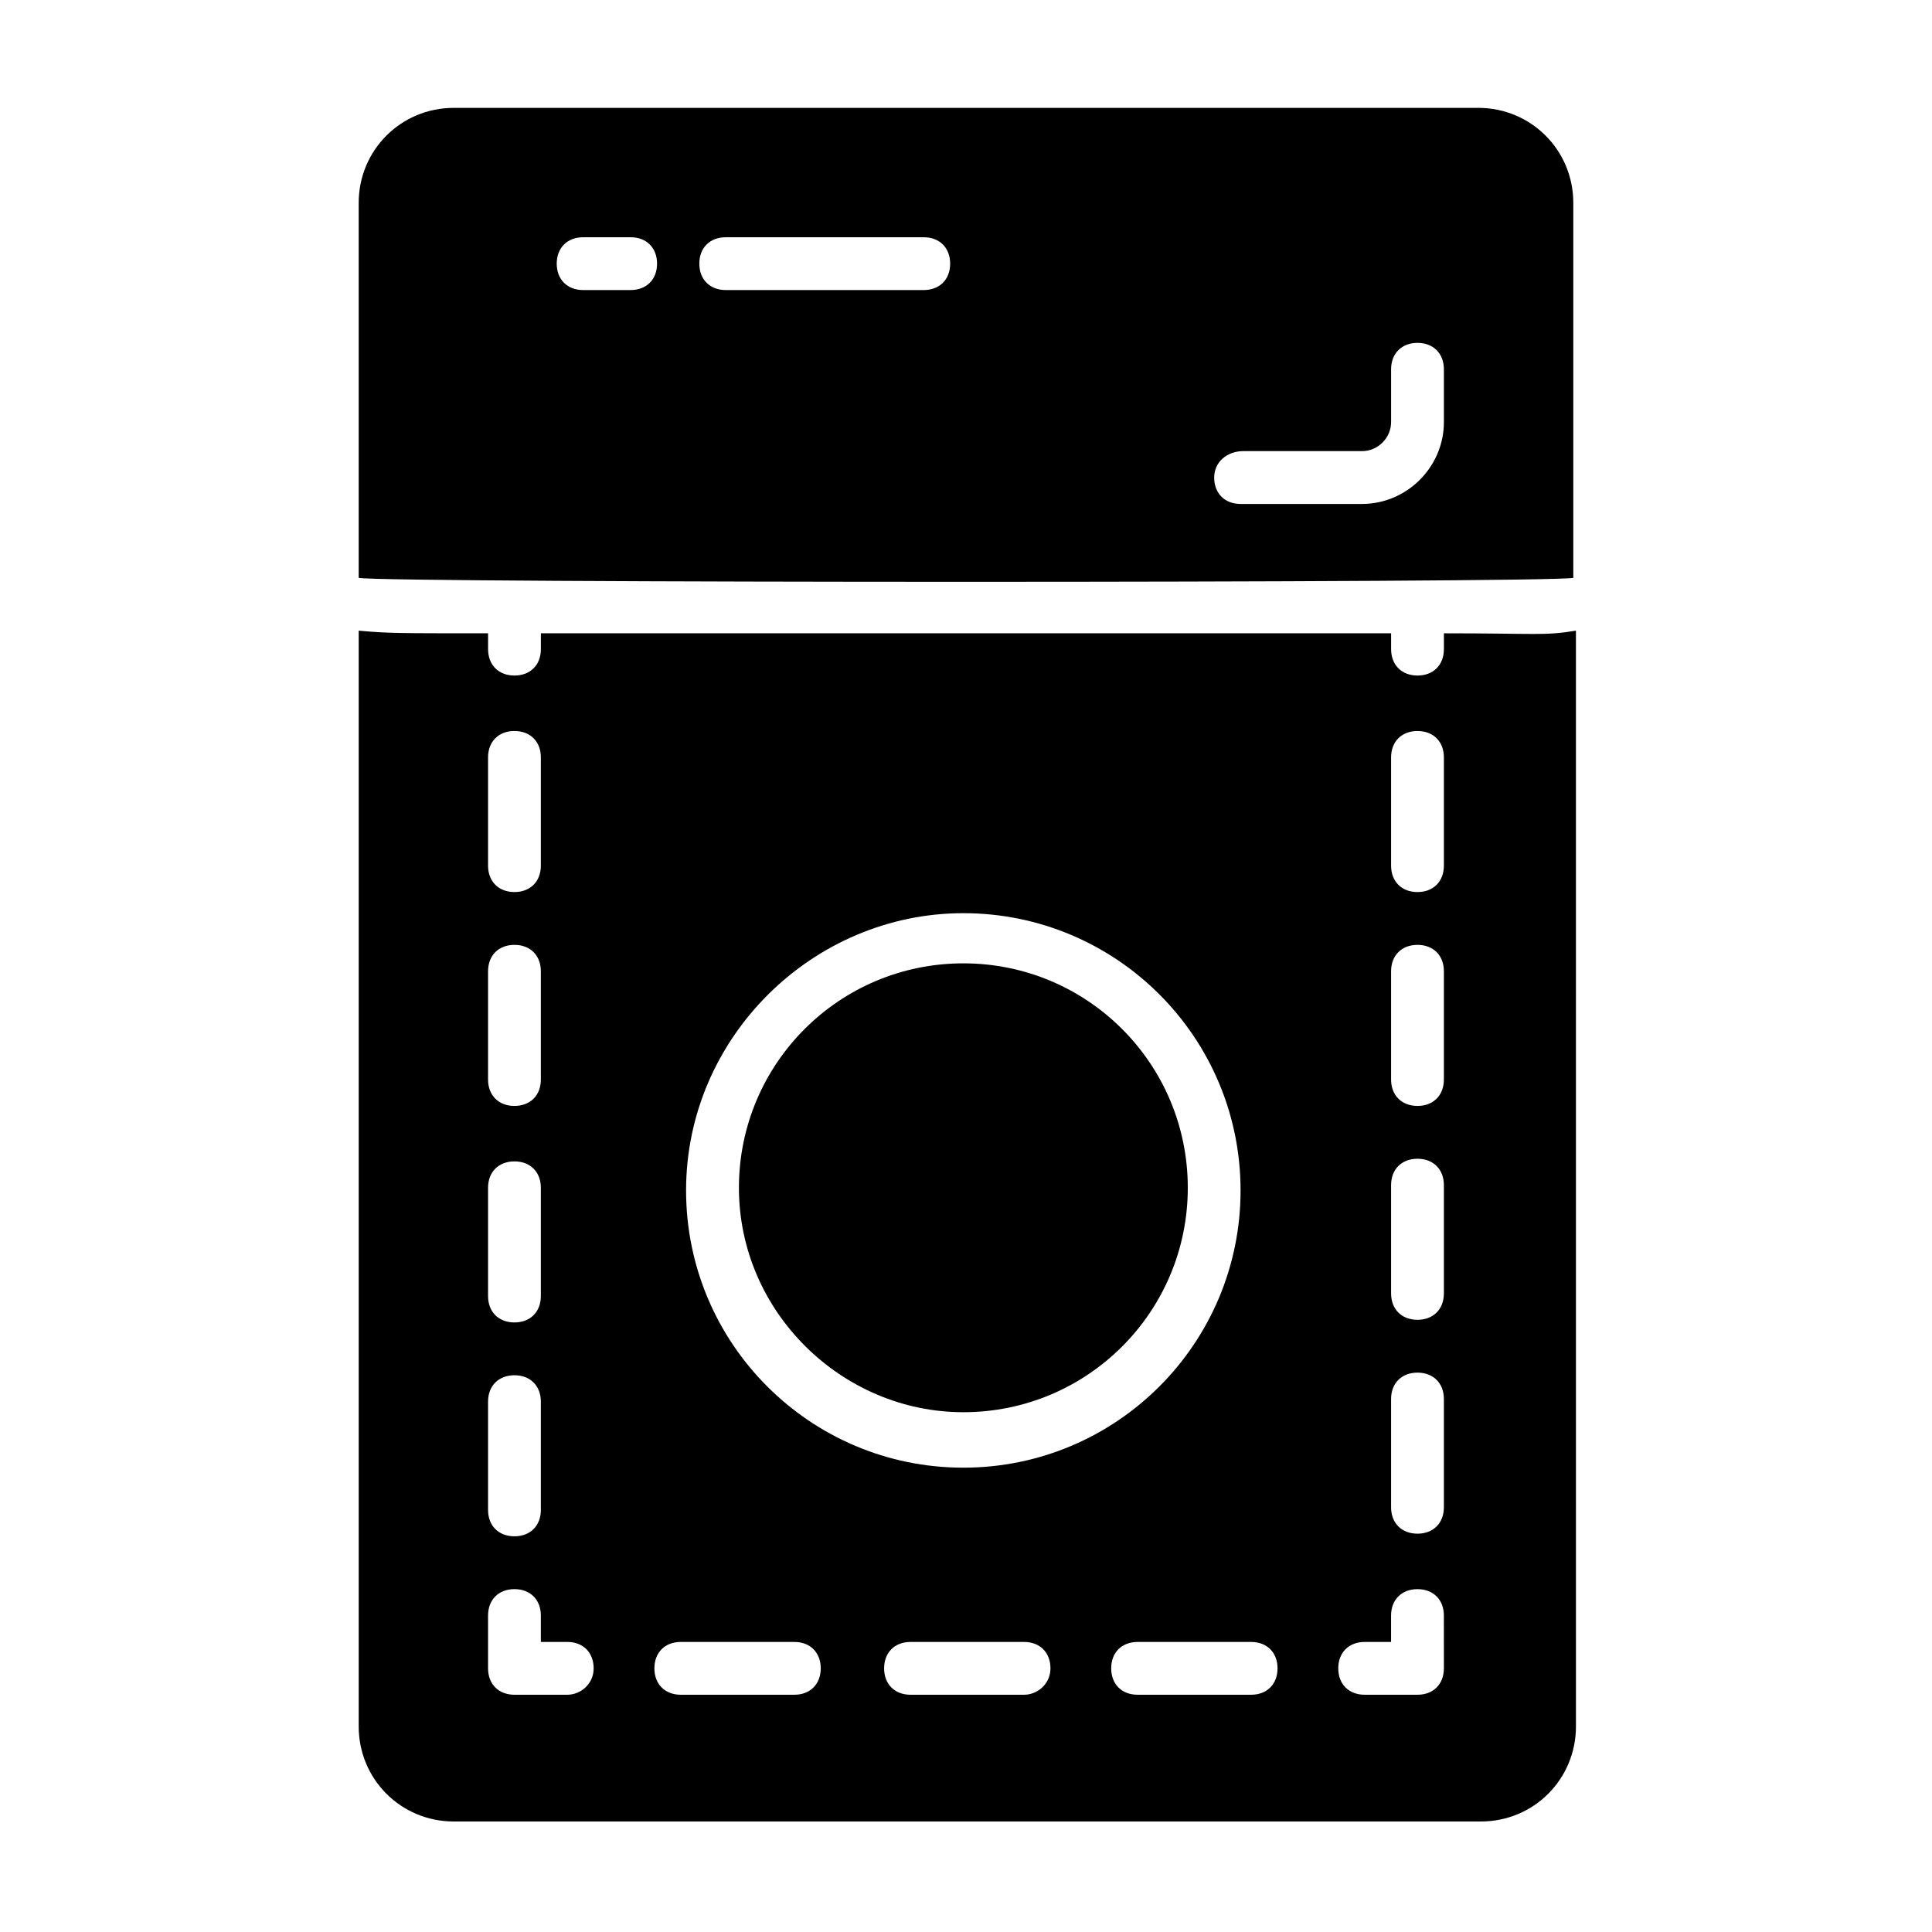
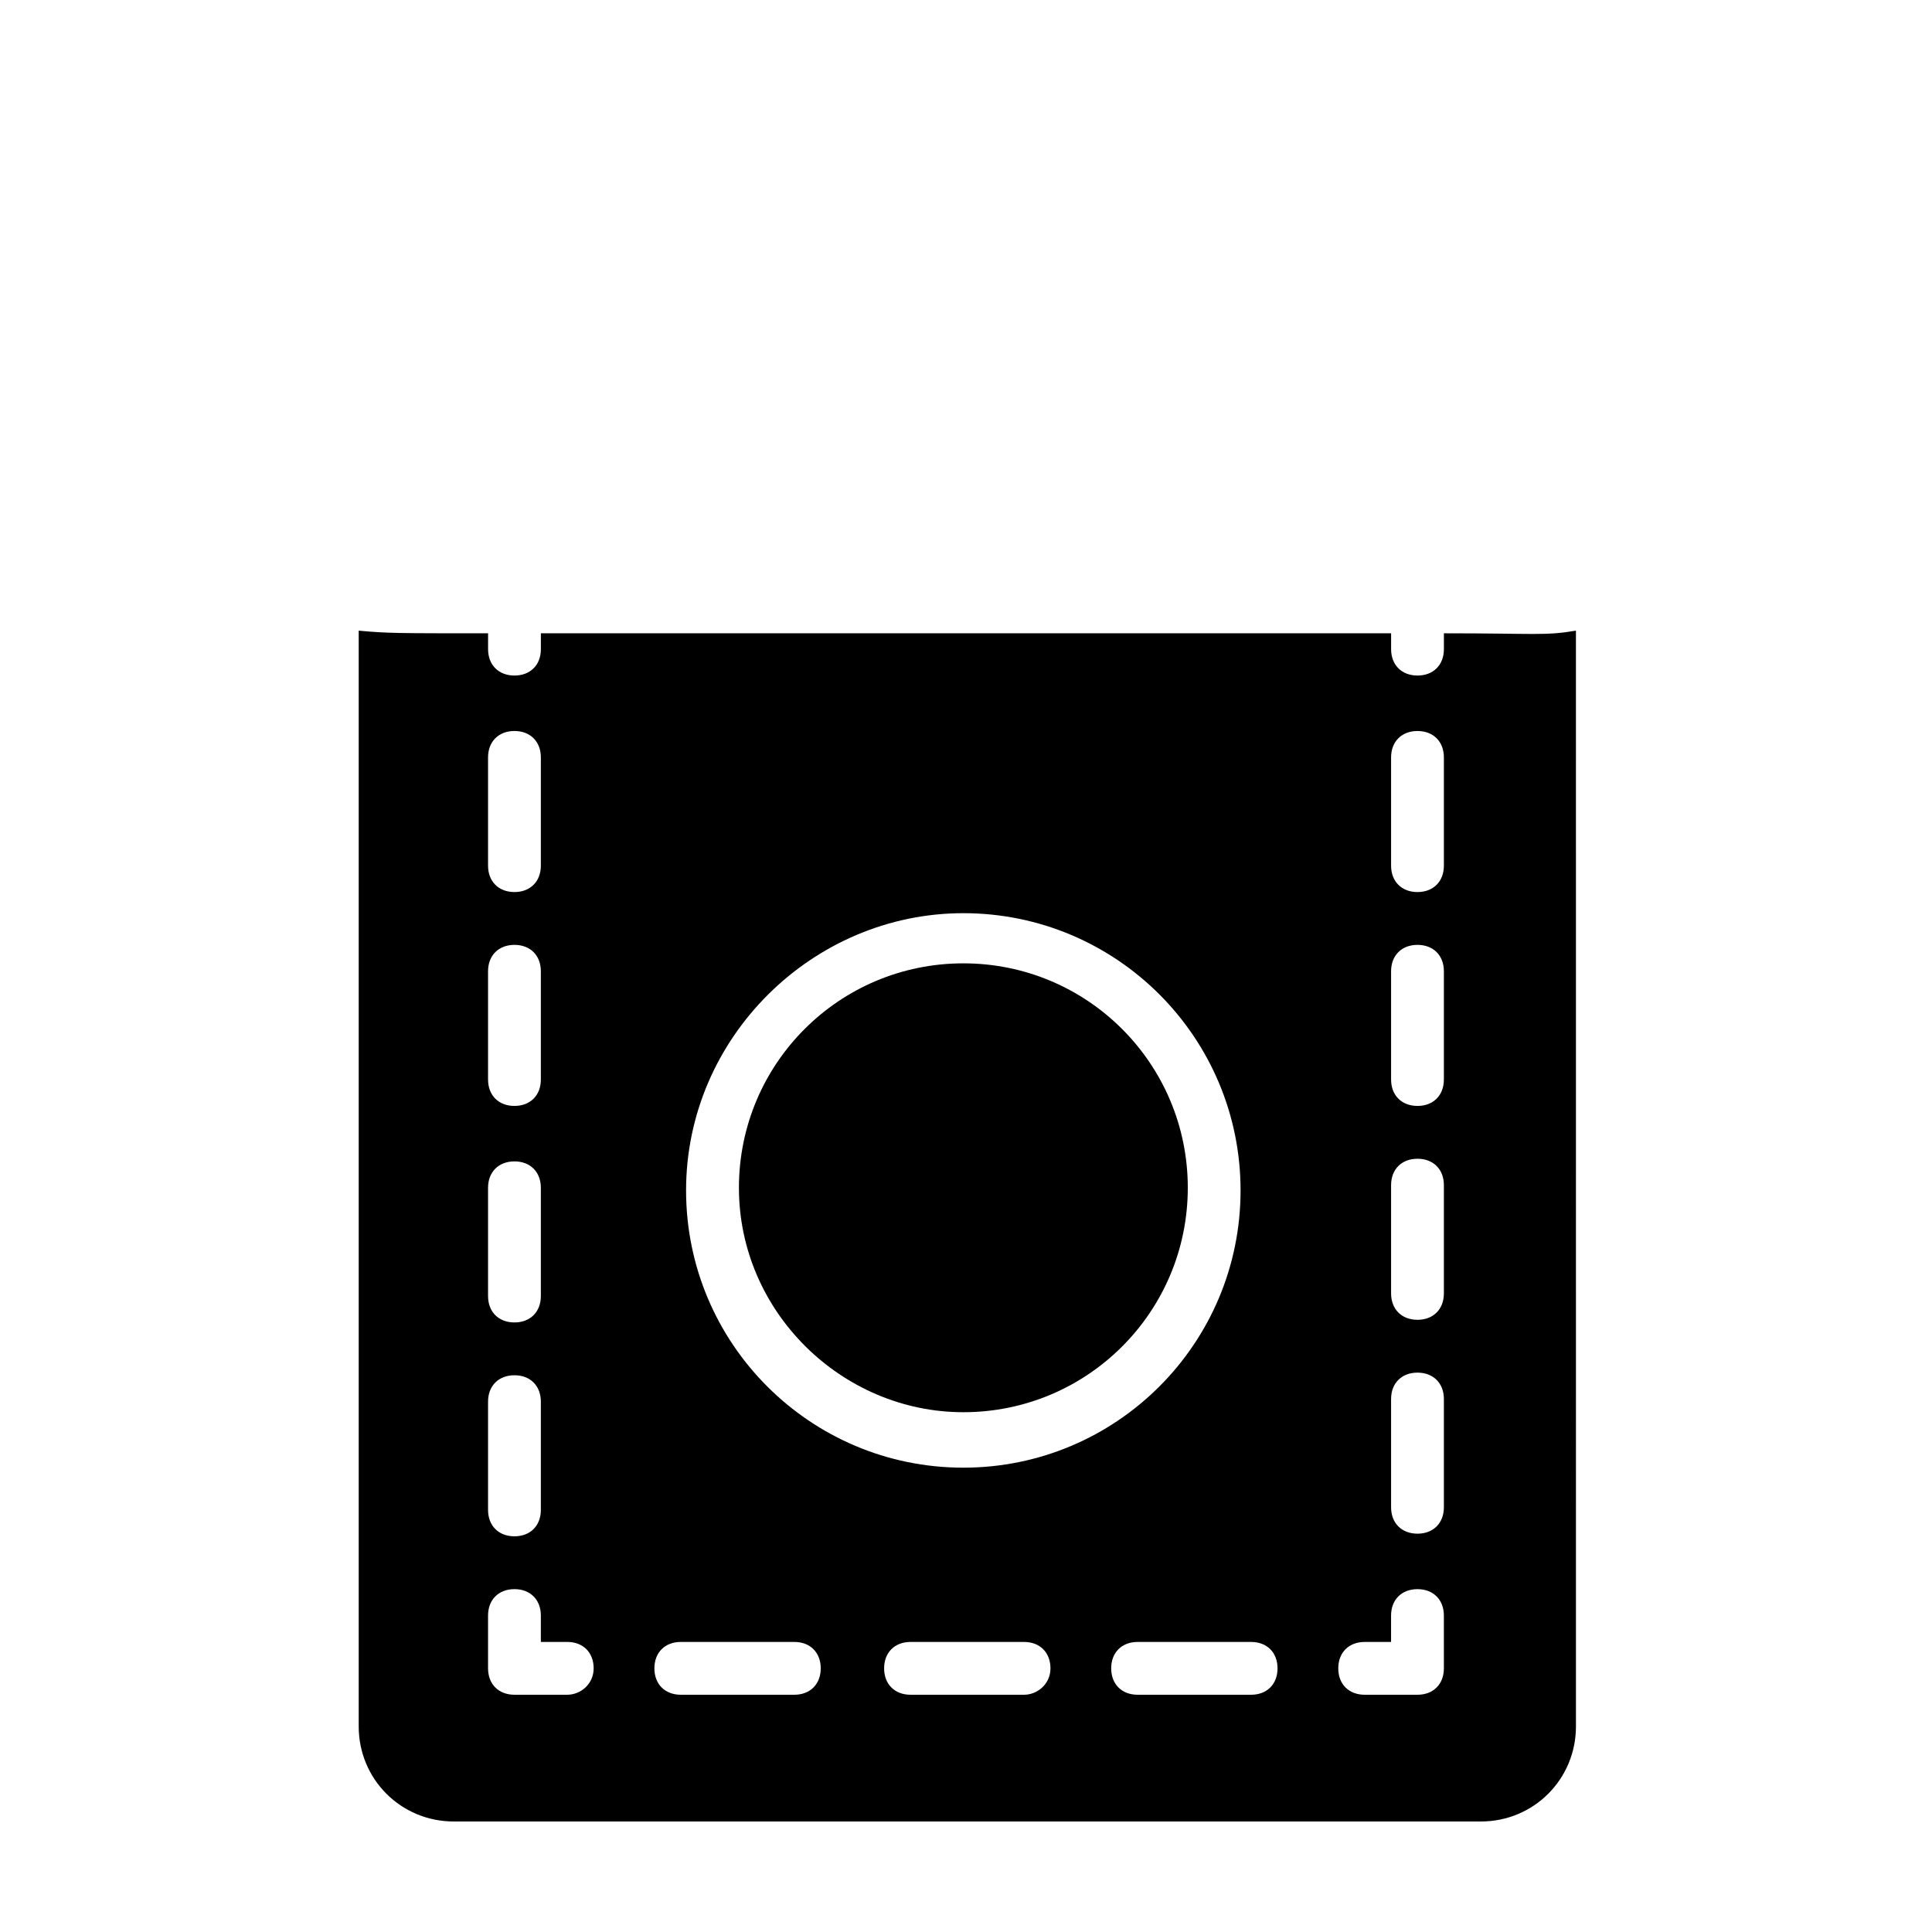
<svg xmlns="http://www.w3.org/2000/svg" fill="#000000" width="800px" height="800px" version="1.1" viewBox="144 144 512 512">
  <g>
    <path d="m399.3 518.25c32.887 0 59.477-26.59 59.477-59.477 0-32.887-26.59-59.477-59.477-59.477s-59.477 26.59-59.477 59.477c0 32.887 27.289 59.477 59.477 59.477z" />
-     <path d="m560.94 297.14v-99.363c0-13.996-11.195-25.191-25.191-25.191l-271.5 0.004c-13.996 0-25.191 11.195-25.191 25.191v99.363c7 1.395 315.58 1.395 321.88-0.004zm-87.465-33.586h31.484c4.199 0 7.695-3.5 7.695-7.695v-13.996c0-4.199 2.801-6.996 6.996-6.996 4.199 0 6.996 2.801 6.996 6.996v13.996c0 11.895-9.797 21.691-21.691 21.691h-32.188c-4.199 0-6.996-2.801-6.996-6.996 0.004-4.203 3.504-7 7.703-7zm-137.15-56.68h52.48c4.199 0 6.996 2.801 6.996 6.996 0 4.199-2.801 6.996-6.996 6.996h-52.48c-4.199 0-6.996-2.801-6.996-6.996-0.004-4.195 2.797-6.996 6.996-6.996zm-37.789 0h12.594c4.199 0 6.996 2.801 6.996 6.996 0 4.199-2.801 6.996-6.996 6.996h-12.594c-4.199 0-6.996-2.801-6.996-6.996 0-4.195 2.801-6.996 6.996-6.996z" />
    <path d="m526.65 311.83v4.199c0 4.199-2.801 6.996-6.996 6.996-4.199 0-6.996-2.801-6.996-6.996v-4.199h-225.32v4.199c0 4.199-2.801 6.996-6.996 6.996-4.199 0-6.996-2.801-6.996-6.996v-4.199c-24.492 0-26.59 0-34.285-0.699v290.39c0 13.996 11.195 25.191 25.191 25.191h272.2c13.996 0 25.191-11.195 25.191-25.191l-0.004-290.39c-8.395 1.398-10.496 0.699-34.984 0.699zm-127.36 74.172c40.586 0 73.473 32.887 73.473 73.473 0 40.586-32.887 73.473-73.473 73.473s-73.473-32.887-73.473-73.473c0.004-40.586 33.59-73.473 73.473-73.473zm-125.95-41.285c0-4.199 2.801-6.996 6.996-6.996 4.199 0 6.996 2.801 6.996 6.996v28.688c0 4.199-2.801 6.996-6.996 6.996-4.199 0-6.996-2.801-6.996-6.996zm0 56.68c0-4.199 2.801-6.996 6.996-6.996 4.199 0 6.996 2.801 6.996 6.996v28.688c0 4.199-2.801 6.996-6.996 6.996-4.199 0-6.996-2.801-6.996-6.996zm0 57.379c0-4.199 2.801-6.996 6.996-6.996 4.199 0 6.996 2.801 6.996 6.996v28.688c0 4.199-2.801 6.996-6.996 6.996-4.199 0-6.996-2.801-6.996-6.996zm0 56.676c0-4.199 2.801-6.996 6.996-6.996 4.199 0 6.996 2.801 6.996 6.996v28.688c0 4.199-2.801 6.996-6.996 6.996-4.199 0-6.996-2.801-6.996-6.996zm20.992 77.672h-13.996c-4.199 0-6.996-2.801-6.996-6.996v-13.996c0-4.199 2.801-6.996 6.996-6.996 4.199 0 6.996 2.801 6.996 6.996v6.996h6.996c4.199 0 6.996 2.801 6.996 6.996 0.004 4.203-3.496 7-6.992 7zm60.176 0h-30.09c-4.199 0-6.996-2.801-6.996-6.996 0-4.199 2.801-6.996 6.996-6.996h30.09c4.199 0 6.996 2.801 6.996 6.996 0 4.199-2.797 6.996-6.996 6.996zm60.879 0h-30.09c-4.199 0-6.996-2.801-6.996-6.996 0-4.199 2.801-6.996 6.996-6.996h30.09c4.199 0 6.996 2.801 6.996 6.996 0 4.199-3.5 6.996-6.996 6.996zm60.176 0h-30.09c-4.199 0-6.996-2.801-6.996-6.996 0-4.199 2.801-6.996 6.996-6.996h30.09c4.199 0 6.996 2.801 6.996 6.996 0 4.199-2.797 6.996-6.996 6.996zm51.082-6.996c0 4.199-2.801 6.996-6.996 6.996h-13.996c-4.199 0-6.996-2.801-6.996-6.996 0-4.199 2.801-6.996 6.996-6.996h6.996v-6.996c0-4.199 2.801-6.996 6.996-6.996 4.199 0 6.996 2.801 6.996 6.996zm0-42.684c0 4.199-2.801 6.996-6.996 6.996-4.199 0-6.996-2.801-6.996-6.996v-28.688c0-4.199 2.801-6.996 6.996-6.996 4.199 0 6.996 2.801 6.996 6.996zm0-56.68c0 4.199-2.801 6.996-6.996 6.996-4.199 0-6.996-2.801-6.996-6.996v-28.688c0-4.199 2.801-6.996 6.996-6.996 4.199 0 6.996 2.801 6.996 6.996zm0-56.68c0 4.199-2.801 6.996-6.996 6.996-4.199 0-6.996-2.801-6.996-6.996v-28.688c0-4.199 2.801-6.996 6.996-6.996 4.199 0 6.996 2.801 6.996 6.996zm0-56.676c0 4.199-2.801 6.996-6.996 6.996-4.199 0-6.996-2.801-6.996-6.996v-28.688c0-4.199 2.801-6.996 6.996-6.996 4.199 0 6.996 2.801 6.996 6.996z" />
  </g>
</svg>